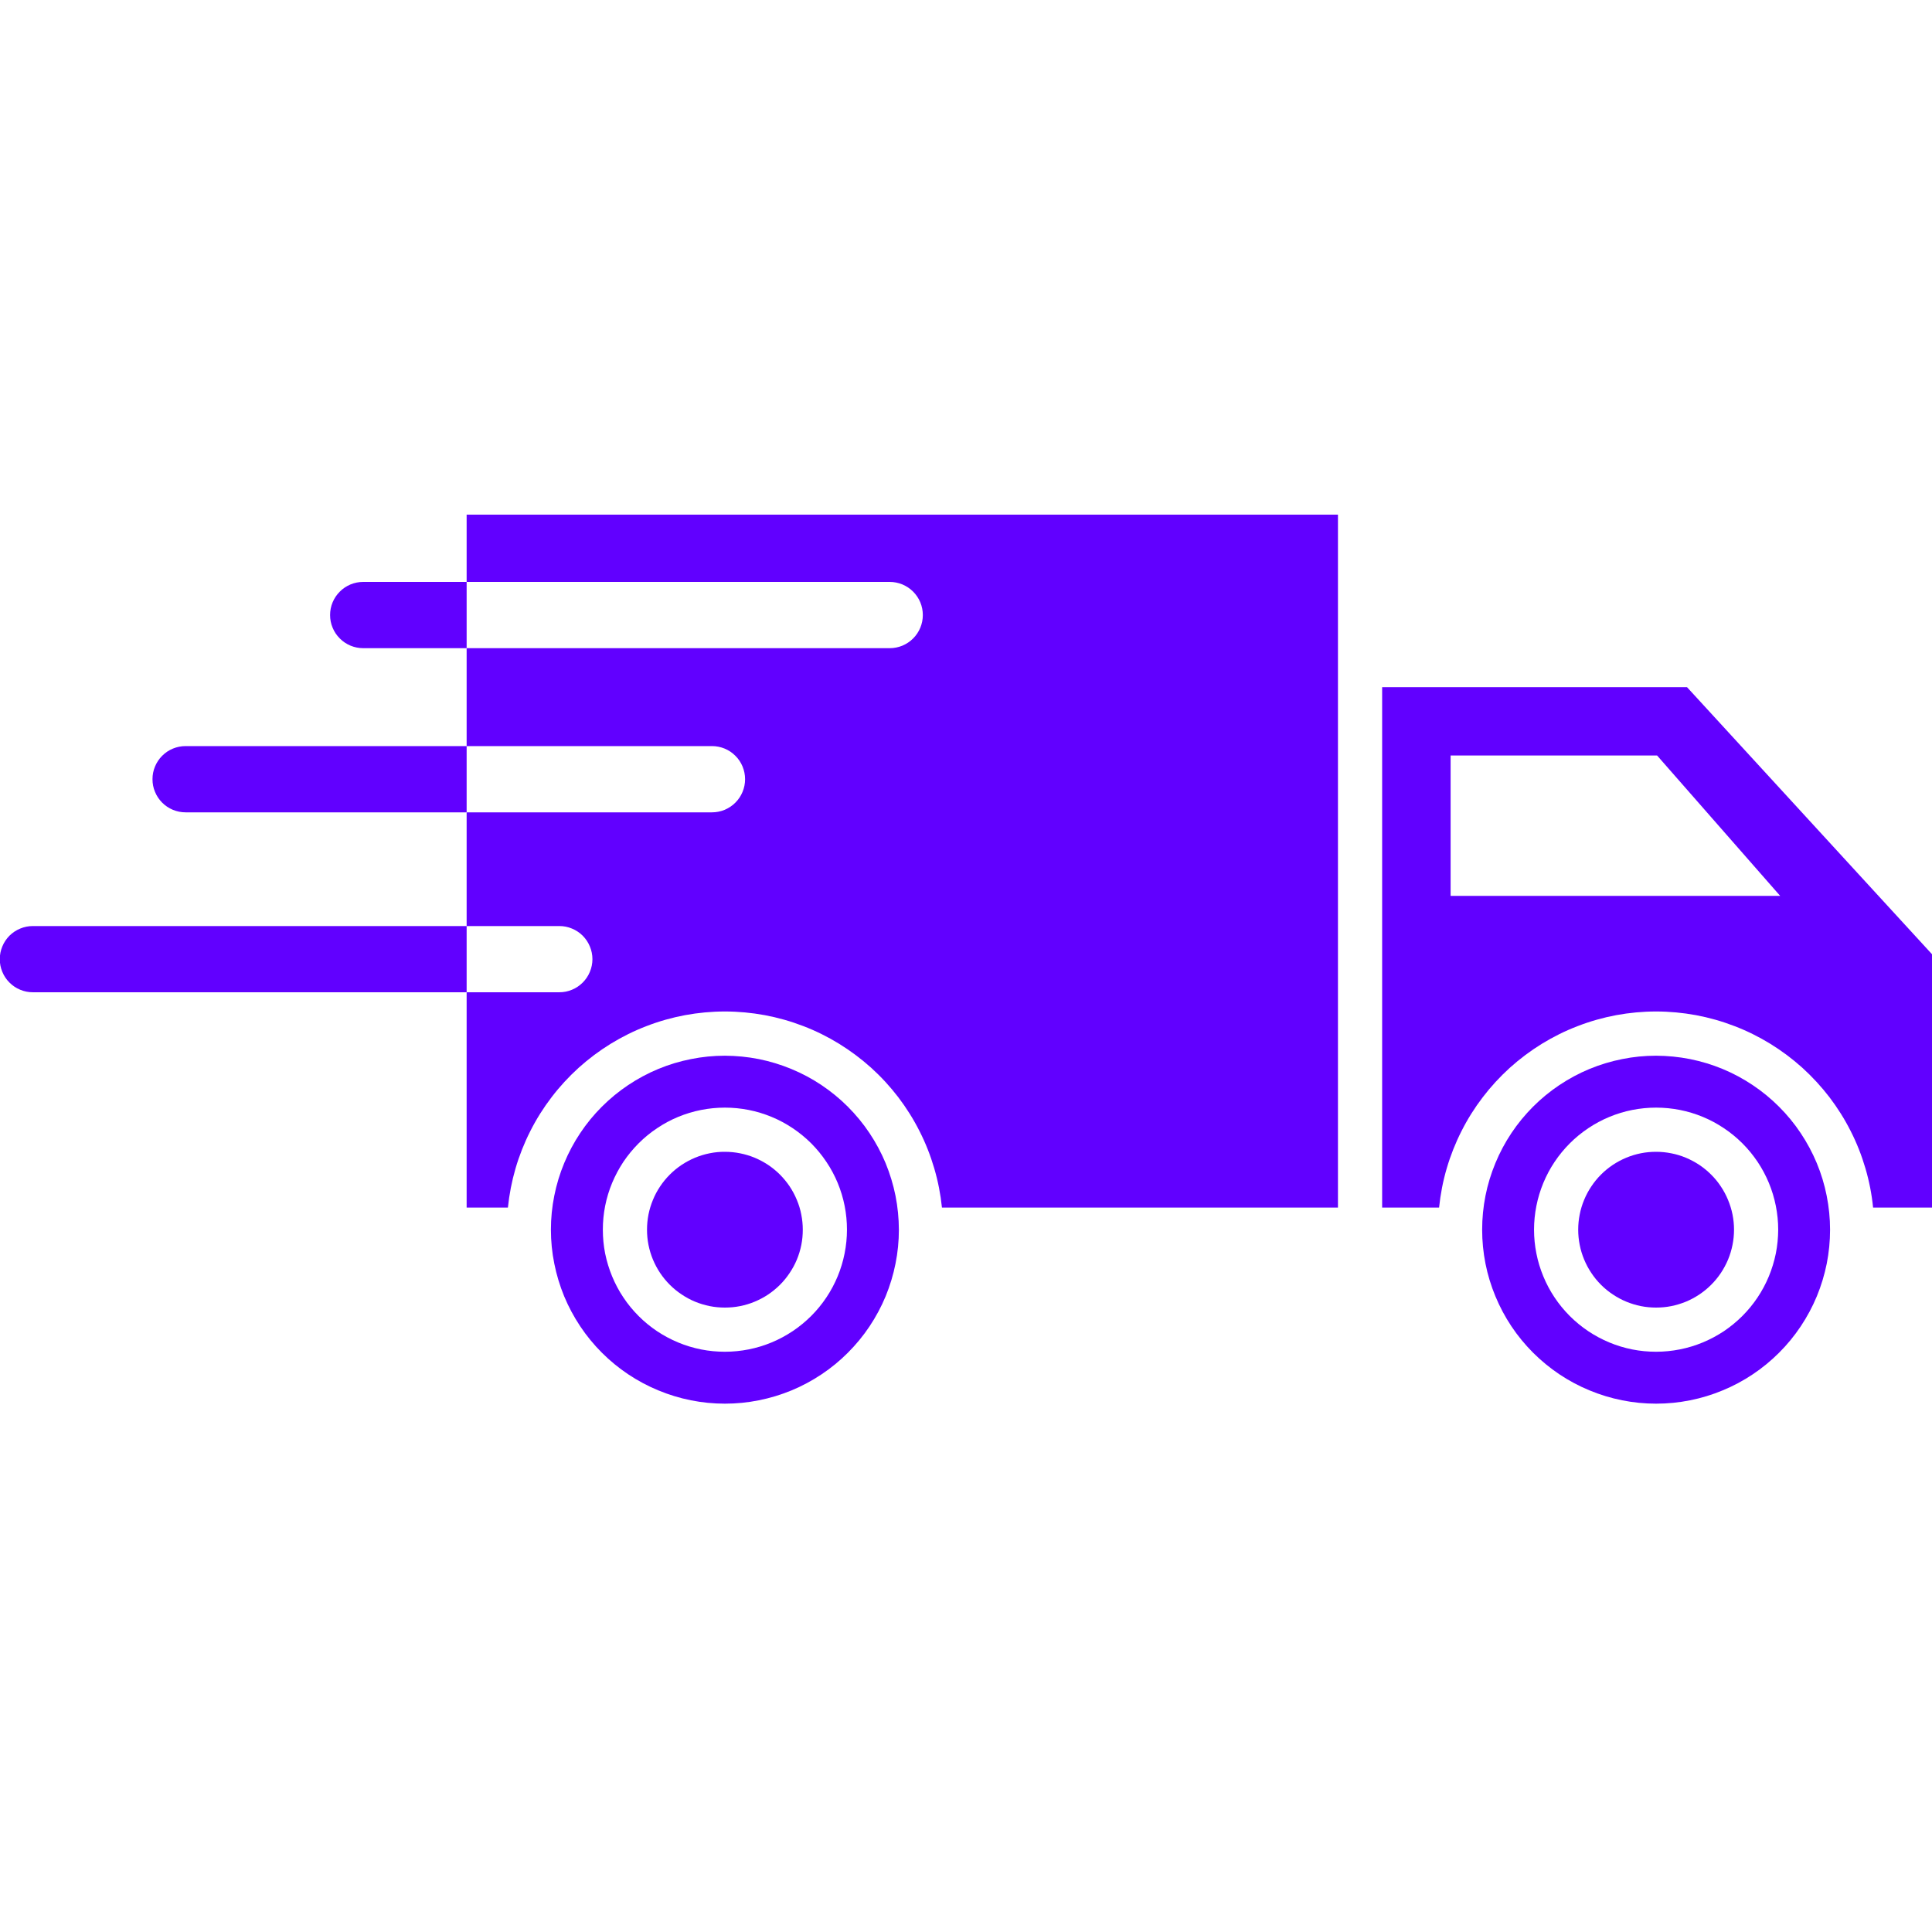
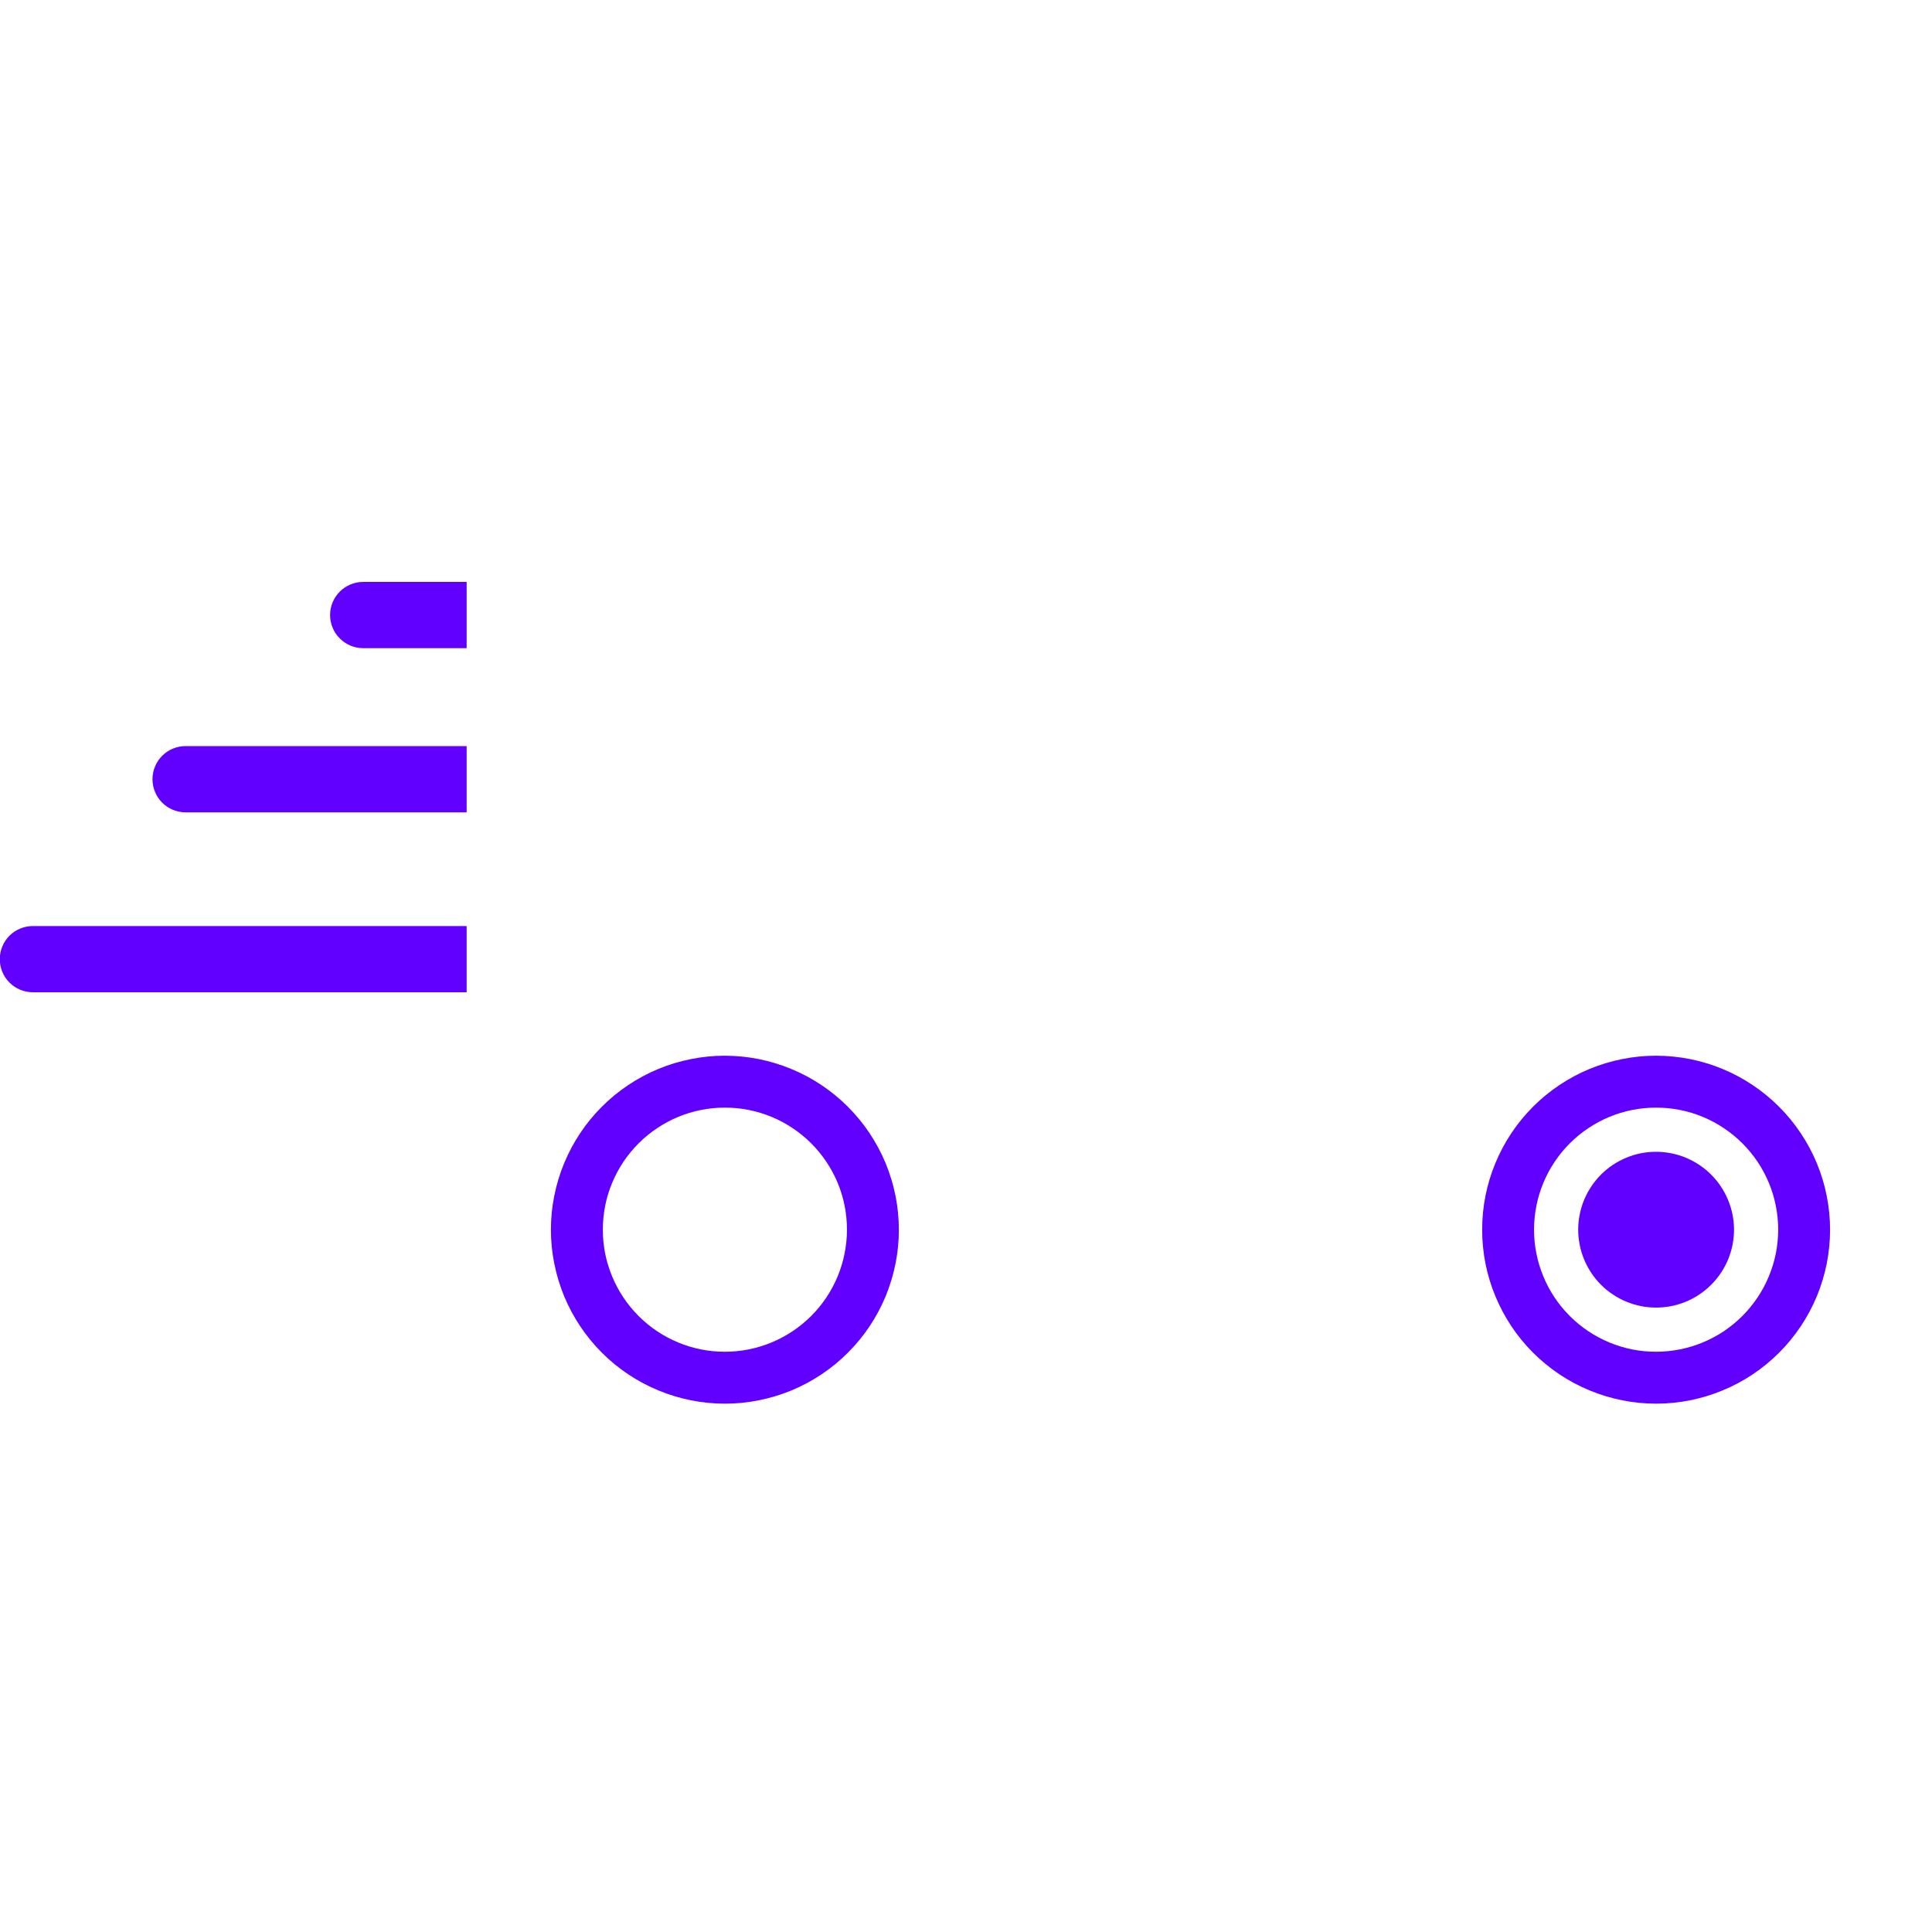
<svg xmlns="http://www.w3.org/2000/svg" width="200" zoomAndPan="magnify" viewBox="0 0 150 150" height="200" preserveAspectRatio="xMidYMid meet" version="1.0">
  <defs>
    <clipPath id="9238c0a72f">
      <path d="M 36 39.938 L 104 39.938 L 104 94 L 36 94 Z M 36 39.938 " clip-rule="nonzero" />
    </clipPath>
  </defs>
  <path fill="#6100ff" d="M 56.281 81.965 C 55.395 81.965 54.52 82.051 53.648 82.227 C 52.777 82.398 51.934 82.652 51.113 82.992 C 50.293 83.332 49.516 83.75 48.777 84.242 C 48.043 84.734 47.359 85.293 46.73 85.922 C 46.105 86.547 45.543 87.23 45.051 87.969 C 44.559 88.703 44.145 89.484 43.805 90.301 C 43.465 91.121 43.207 91.965 43.035 92.836 C 42.859 93.707 42.773 94.586 42.773 95.473 C 42.773 96.359 42.859 97.238 43.035 98.105 C 43.207 98.977 43.465 99.82 43.801 100.641 C 44.141 101.461 44.559 102.238 45.051 102.977 C 45.543 103.715 46.102 104.395 46.73 105.023 C 47.355 105.648 48.039 106.211 48.777 106.703 C 49.516 107.195 50.293 107.613 51.113 107.949 C 51.93 108.289 52.777 108.547 53.645 108.719 C 54.516 108.895 55.395 108.98 56.281 108.98 C 57.168 108.98 58.047 108.895 58.914 108.719 C 59.785 108.547 60.629 108.289 61.449 107.953 C 62.27 107.613 63.047 107.195 63.785 106.703 C 64.523 106.211 65.203 105.652 65.832 105.023 C 66.457 104.395 67.02 103.715 67.512 102.977 C 68.004 102.238 68.422 101.461 68.762 100.641 C 69.098 99.82 69.355 98.977 69.527 98.109 C 69.703 97.238 69.789 96.359 69.789 95.473 C 69.785 94.586 69.699 93.707 69.527 92.84 C 69.352 91.969 69.094 91.125 68.758 90.305 C 68.418 89.488 68 88.711 67.508 87.973 C 67.016 87.234 66.453 86.555 65.828 85.926 C 65.203 85.301 64.52 84.742 63.781 84.246 C 63.047 83.754 62.27 83.34 61.449 83 C 60.629 82.66 59.785 82.402 58.918 82.227 C 58.047 82.055 57.168 81.969 56.281 81.965 Z M 56.281 104.949 C 55.66 104.949 55.043 104.891 54.434 104.77 C 53.824 104.648 53.23 104.469 52.656 104.23 C 52.082 103.992 51.535 103.699 51.016 103.355 C 50.5 103.008 50.02 102.617 49.582 102.176 C 49.141 101.734 48.746 101.258 48.402 100.738 C 48.055 100.223 47.766 99.676 47.527 99.102 C 47.289 98.527 47.109 97.934 46.984 97.324 C 46.863 96.711 46.805 96.098 46.805 95.473 C 46.805 94.852 46.863 94.234 46.984 93.625 C 47.105 93.016 47.285 92.422 47.523 91.848 C 47.762 91.273 48.055 90.727 48.398 90.207 C 48.746 89.691 49.141 89.211 49.578 88.773 C 50.02 88.332 50.496 87.938 51.016 87.594 C 51.531 87.246 52.078 86.953 52.652 86.715 C 53.23 86.477 53.82 86.297 54.434 86.176 C 55.043 86.055 55.66 85.996 56.281 85.996 C 56.902 85.996 57.52 86.055 58.129 86.176 C 58.738 86.297 59.332 86.477 59.906 86.715 C 60.484 86.953 61.027 87.246 61.547 87.594 C 62.062 87.938 62.543 88.332 62.984 88.77 C 63.422 89.211 63.816 89.691 64.16 90.207 C 64.508 90.723 64.801 91.27 65.039 91.844 C 65.277 92.422 65.457 93.012 65.578 93.625 C 65.699 94.234 65.758 94.852 65.758 95.473 C 65.758 96.094 65.695 96.711 65.574 97.32 C 65.453 97.93 65.273 98.523 65.035 99.098 C 64.797 99.672 64.504 100.219 64.16 100.734 C 63.812 101.254 63.422 101.73 62.98 102.172 C 62.539 102.609 62.062 103.004 61.547 103.348 C 61.027 103.695 60.48 103.988 59.906 104.227 C 59.332 104.465 58.742 104.645 58.133 104.766 C 57.52 104.887 56.906 104.949 56.281 104.949 Z M 56.281 104.949 " fill-opacity="1" fill-rule="nonzero" />
  <g clip-path="url(#9238c0a72f)">
-     <path fill="#6100ff" d="M 103.879 39.957 L 103.879 93.758 L 73.133 93.758 C 73.027 92.723 72.828 91.707 72.535 90.711 C 72.242 89.711 71.863 88.746 71.391 87.82 C 70.922 86.891 70.371 86.016 69.742 85.188 C 69.109 84.363 68.41 83.602 67.637 82.902 C 66.863 82.207 66.035 81.586 65.148 81.039 C 64.266 80.496 63.336 80.035 62.367 79.664 C 61.395 79.289 60.398 79.008 59.375 78.816 C 58.352 78.629 57.32 78.531 56.281 78.531 C 55.242 78.531 54.211 78.629 53.188 78.816 C 52.164 79.008 51.168 79.289 50.199 79.664 C 49.227 80.035 48.301 80.496 47.414 81.039 C 46.527 81.586 45.699 82.207 44.926 82.902 C 44.156 83.602 43.453 84.363 42.824 85.188 C 42.191 86.016 41.641 86.891 41.172 87.82 C 40.703 88.746 40.32 89.711 40.027 90.711 C 39.738 91.707 39.539 92.723 39.434 93.758 L 36.23 93.758 L 36.23 77.039 L 43.422 77.039 C 43.766 77.039 44.09 76.977 44.406 76.844 C 44.723 76.715 45 76.527 45.242 76.285 C 45.48 76.047 45.668 75.77 45.797 75.453 C 45.93 75.137 45.996 74.809 45.996 74.469 C 45.996 74.129 45.93 73.801 45.797 73.484 C 45.668 73.168 45.48 72.891 45.242 72.648 C 45 72.41 44.723 72.223 44.406 72.094 C 44.09 71.961 43.766 71.898 43.422 71.898 L 36.23 71.898 L 36.23 63.07 L 55.277 63.07 C 55.617 63.07 55.945 63.004 56.262 62.875 C 56.574 62.742 56.855 62.559 57.094 62.316 C 57.336 62.074 57.523 61.797 57.652 61.48 C 57.781 61.168 57.848 60.84 57.848 60.496 C 57.848 60.156 57.781 59.828 57.652 59.512 C 57.523 59.199 57.336 58.918 57.094 58.68 C 56.855 58.438 56.574 58.25 56.262 58.121 C 55.945 57.992 55.617 57.926 55.277 57.926 L 36.23 57.926 L 36.23 50.324 L 69.078 50.324 C 69.418 50.324 69.746 50.258 70.062 50.129 C 70.375 49.996 70.652 49.812 70.895 49.57 C 71.137 49.328 71.32 49.051 71.453 48.734 C 71.582 48.422 71.648 48.094 71.648 47.75 C 71.648 47.41 71.582 47.082 71.453 46.766 C 71.32 46.453 71.137 46.176 70.895 45.934 C 70.652 45.691 70.375 45.508 70.062 45.375 C 69.746 45.246 69.418 45.18 69.078 45.18 L 36.23 45.18 L 36.23 39.957 Z M 103.879 39.957 " fill-opacity="1" fill-rule="nonzero" />
-   </g>
-   <path fill="#6100ff" d="M 62.328 95.473 C 62.328 95.871 62.293 96.262 62.215 96.652 C 62.137 97.043 62.023 97.422 61.871 97.789 C 61.719 98.156 61.531 98.504 61.309 98.832 C 61.09 99.164 60.84 99.469 60.559 99.75 C 60.277 100.031 59.973 100.281 59.641 100.504 C 59.312 100.723 58.961 100.91 58.594 101.062 C 58.23 101.215 57.852 101.328 57.461 101.406 C 57.07 101.484 56.68 101.52 56.281 101.52 C 55.883 101.52 55.488 101.484 55.102 101.406 C 54.711 101.328 54.332 101.211 53.965 101.062 C 53.598 100.91 53.25 100.723 52.922 100.5 C 52.59 100.281 52.285 100.031 52.004 99.75 C 51.723 99.469 51.473 99.164 51.25 98.832 C 51.031 98.504 50.844 98.152 50.691 97.785 C 50.539 97.418 50.426 97.043 50.348 96.652 C 50.27 96.262 50.234 95.867 50.234 95.473 C 50.234 95.074 50.273 94.68 50.348 94.293 C 50.426 93.902 50.543 93.523 50.695 93.156 C 50.844 92.789 51.031 92.441 51.254 92.109 C 51.473 91.781 51.723 91.477 52.004 91.195 C 52.285 90.914 52.59 90.664 52.922 90.441 C 53.254 90.223 53.602 90.035 53.969 89.883 C 54.336 89.73 54.715 89.617 55.102 89.539 C 55.492 89.461 55.887 89.422 56.281 89.426 C 56.68 89.426 57.074 89.465 57.461 89.543 C 57.852 89.621 58.23 89.734 58.598 89.887 C 58.961 90.039 59.312 90.227 59.641 90.445 C 59.973 90.668 60.277 90.918 60.559 91.199 C 60.836 91.48 61.09 91.785 61.309 92.113 C 61.531 92.445 61.715 92.793 61.867 93.16 C 62.02 93.527 62.137 93.902 62.211 94.293 C 62.289 94.684 62.328 95.074 62.328 95.473 Z M 62.328 95.473 " fill-opacity="1" fill-rule="nonzero" />
+     </g>
  <path fill="#6100ff" d="M 128.578 81.965 C 127.691 81.965 126.812 82.051 125.945 82.227 C 125.074 82.398 124.23 82.656 123.41 82.992 C 122.59 83.332 121.812 83.75 121.074 84.242 C 120.34 84.734 119.656 85.293 119.027 85.922 C 118.402 86.551 117.84 87.23 117.348 87.969 C 116.855 88.707 116.441 89.484 116.102 90.305 C 115.762 91.125 115.504 91.969 115.332 92.836 C 115.16 93.707 115.074 94.586 115.074 95.473 C 115.074 96.359 115.16 97.238 115.332 98.109 C 115.504 98.977 115.762 99.82 116.102 100.641 C 116.441 101.461 116.855 102.238 117.348 102.977 C 117.84 103.715 118.402 104.395 119.027 105.023 C 119.656 105.648 120.34 106.211 121.074 106.703 C 121.812 107.195 122.59 107.613 123.41 107.949 C 124.23 108.289 125.074 108.547 125.945 108.719 C 126.812 108.895 127.691 108.98 128.578 108.98 C 129.465 108.98 130.344 108.895 131.215 108.719 C 132.086 108.547 132.93 108.289 133.746 107.949 C 134.566 107.613 135.348 107.195 136.082 106.703 C 136.82 106.211 137.504 105.648 138.129 105.023 C 138.758 104.395 139.316 103.715 139.809 102.977 C 140.301 102.238 140.719 101.461 141.059 100.641 C 141.398 99.82 141.652 98.977 141.828 98.109 C 142 97.238 142.086 96.359 142.086 95.473 C 142.086 94.586 141.996 93.707 141.824 92.84 C 141.652 91.969 141.395 91.125 141.055 90.305 C 140.715 89.488 140.297 88.711 139.805 87.973 C 139.312 87.234 138.754 86.555 138.125 85.926 C 137.5 85.301 136.816 84.738 136.078 84.246 C 135.344 83.754 134.566 83.336 133.746 82.996 C 132.926 82.656 132.082 82.402 131.215 82.227 C 130.344 82.055 129.465 81.969 128.578 81.965 Z M 128.578 104.949 C 127.957 104.949 127.34 104.891 126.73 104.77 C 126.121 104.648 125.527 104.469 124.953 104.23 C 124.379 103.992 123.832 103.699 123.312 103.352 C 122.797 103.008 122.316 102.613 121.879 102.176 C 121.438 101.734 121.043 101.254 120.699 100.738 C 120.352 100.219 120.062 99.676 119.824 99.098 C 119.586 98.523 119.406 97.934 119.285 97.32 C 119.164 96.711 119.102 96.094 119.102 95.473 C 119.102 94.852 119.164 94.234 119.285 93.625 C 119.406 93.012 119.586 92.422 119.824 91.844 C 120.062 91.27 120.352 90.723 120.699 90.207 C 121.043 89.691 121.438 89.211 121.879 88.77 C 122.316 88.332 122.797 87.938 123.312 87.594 C 123.832 87.246 124.379 86.953 124.953 86.715 C 125.527 86.477 126.121 86.297 126.73 86.176 C 127.34 86.055 127.957 85.996 128.578 85.996 C 129.203 85.996 129.816 86.055 130.43 86.176 C 131.039 86.297 131.633 86.477 132.207 86.715 C 132.781 86.953 133.328 87.246 133.844 87.594 C 134.363 87.938 134.84 88.332 135.281 88.77 C 135.723 89.211 136.113 89.691 136.461 90.207 C 136.805 90.723 137.098 91.27 137.336 91.844 C 137.574 92.422 137.754 93.012 137.875 93.625 C 137.996 94.234 138.059 94.852 138.059 95.473 C 138.055 96.094 137.996 96.711 137.875 97.32 C 137.75 97.93 137.57 98.523 137.332 99.098 C 137.094 99.672 136.801 100.219 136.457 100.734 C 136.109 101.254 135.719 101.73 135.277 102.172 C 134.84 102.609 134.359 103.004 133.844 103.352 C 133.324 103.695 132.777 103.988 132.203 104.227 C 131.629 104.465 131.039 104.645 130.426 104.766 C 129.816 104.887 129.203 104.949 128.578 104.949 Z M 128.578 104.949 " fill-opacity="1" fill-rule="nonzero" />
-   <path fill="#6100ff" d="M 130.98 53.352 L 107.309 53.352 L 107.309 93.758 L 111.73 93.758 C 111.836 92.723 112.031 91.707 112.324 90.711 C 112.617 89.711 113 88.746 113.469 87.82 C 113.938 86.891 114.488 86.016 115.121 85.188 C 115.75 84.363 116.453 83.602 117.223 82.902 C 117.996 82.207 118.824 81.586 119.711 81.039 C 120.598 80.496 121.523 80.035 122.496 79.664 C 123.465 79.289 124.461 79.008 125.484 78.816 C 126.508 78.629 127.539 78.531 128.578 78.531 C 129.617 78.531 130.648 78.629 131.672 78.816 C 132.695 79.008 133.691 79.289 134.66 79.664 C 135.633 80.035 136.559 80.496 137.445 81.039 C 138.332 81.586 139.16 82.207 139.934 82.902 C 140.703 83.602 141.406 84.363 142.039 85.188 C 142.668 86.016 143.219 86.891 143.688 87.82 C 144.16 88.746 144.539 89.711 144.832 90.711 C 145.125 91.707 145.324 92.723 145.426 93.758 L 150 93.758 L 150 74.086 Z M 112.625 69.555 L 112.625 58.656 L 128.656 58.656 L 138.211 69.555 Z M 112.625 69.555 " fill-opacity="1" fill-rule="nonzero" />
  <path fill="#6100ff" d="M 134.629 95.473 C 134.629 95.871 134.59 96.262 134.512 96.652 C 134.434 97.043 134.32 97.422 134.168 97.789 C 134.016 98.152 133.828 98.504 133.609 98.832 C 133.387 99.164 133.137 99.469 132.855 99.75 C 132.574 100.031 132.27 100.281 131.941 100.5 C 131.609 100.723 131.262 100.91 130.895 101.062 C 130.527 101.211 130.148 101.328 129.758 101.406 C 129.371 101.484 128.977 101.52 128.578 101.52 C 128.184 101.52 127.789 101.484 127.398 101.406 C 127.008 101.328 126.633 101.211 126.266 101.062 C 125.898 100.91 125.551 100.723 125.219 100.5 C 124.887 100.281 124.582 100.031 124.301 99.75 C 124.02 99.469 123.77 99.164 123.551 98.832 C 123.328 98.504 123.145 98.152 122.992 97.789 C 122.84 97.422 122.723 97.043 122.648 96.652 C 122.57 96.262 122.531 95.871 122.531 95.473 C 122.531 95.074 122.57 94.684 122.648 94.293 C 122.723 93.902 122.84 93.523 122.992 93.156 C 123.145 92.789 123.328 92.441 123.551 92.113 C 123.77 91.781 124.02 91.477 124.301 91.195 C 124.582 90.914 124.887 90.664 125.219 90.441 C 125.551 90.223 125.898 90.035 126.266 89.883 C 126.633 89.73 127.008 89.617 127.398 89.539 C 127.789 89.461 128.184 89.426 128.578 89.426 C 128.977 89.426 129.371 89.465 129.758 89.543 C 130.148 89.617 130.527 89.734 130.895 89.887 C 131.258 90.039 131.609 90.227 131.938 90.445 C 132.27 90.668 132.574 90.918 132.855 91.199 C 133.137 91.477 133.387 91.785 133.605 92.113 C 133.828 92.445 134.012 92.793 134.164 93.16 C 134.316 93.527 134.434 93.902 134.512 94.293 C 134.59 94.684 134.629 95.074 134.629 95.473 Z M 134.629 95.473 " fill-opacity="1" fill-rule="nonzero" />
  <path fill="#6100ff" d="M 36.23 45.18 L 36.23 50.324 L 28.199 50.324 C 27.859 50.324 27.531 50.258 27.215 50.129 C 26.902 49.996 26.621 49.812 26.383 49.57 C 26.141 49.328 25.953 49.051 25.824 48.734 C 25.691 48.422 25.629 48.094 25.629 47.75 C 25.629 47.41 25.691 47.082 25.824 46.766 C 25.953 46.453 26.141 46.176 26.383 45.934 C 26.621 45.691 26.902 45.508 27.215 45.375 C 27.531 45.246 27.859 45.18 28.199 45.18 Z M 36.23 45.18 " fill-opacity="1" fill-rule="nonzero" />
  <path fill="#6100ff" d="M 36.23 57.926 L 36.23 63.07 L 14.41 63.07 C 14.07 63.07 13.742 63.004 13.426 62.875 C 13.109 62.742 12.832 62.559 12.59 62.316 C 12.352 62.074 12.164 61.797 12.035 61.48 C 11.902 61.168 11.84 60.84 11.84 60.496 C 11.84 60.156 11.902 59.828 12.035 59.512 C 12.164 59.199 12.352 58.918 12.59 58.68 C 12.832 58.438 13.109 58.25 13.426 58.121 C 13.742 57.992 14.07 57.926 14.41 57.926 Z M 36.23 57.926 " fill-opacity="1" fill-rule="nonzero" />
  <path fill="#6100ff" d="M 36.23 71.898 L 36.23 77.039 L 2.555 77.039 C 2.215 77.039 1.887 76.977 1.57 76.844 C 1.254 76.715 0.977 76.527 0.734 76.285 C 0.496 76.047 0.309 75.77 0.18 75.453 C 0.047 75.137 -0.016 74.809 -0.016 74.469 C -0.016 74.129 0.047 73.801 0.18 73.484 C 0.309 73.168 0.496 72.891 0.734 72.648 C 0.977 72.41 1.254 72.223 1.57 72.094 C 1.887 71.961 2.215 71.898 2.555 71.898 Z M 36.23 71.898 " fill-opacity="1" fill-rule="nonzero" />
</svg>